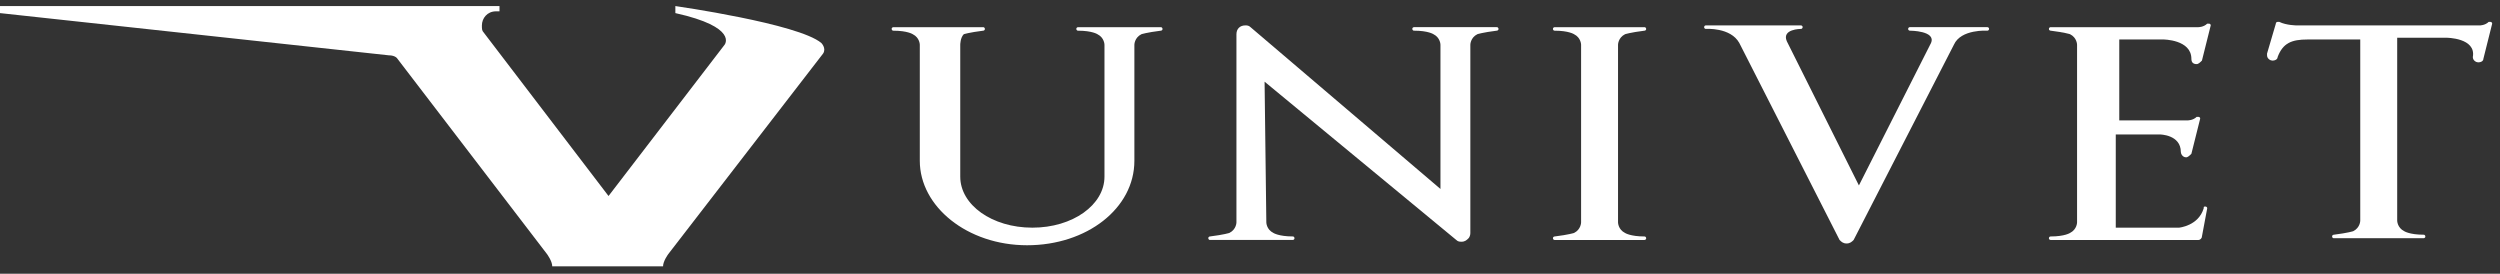
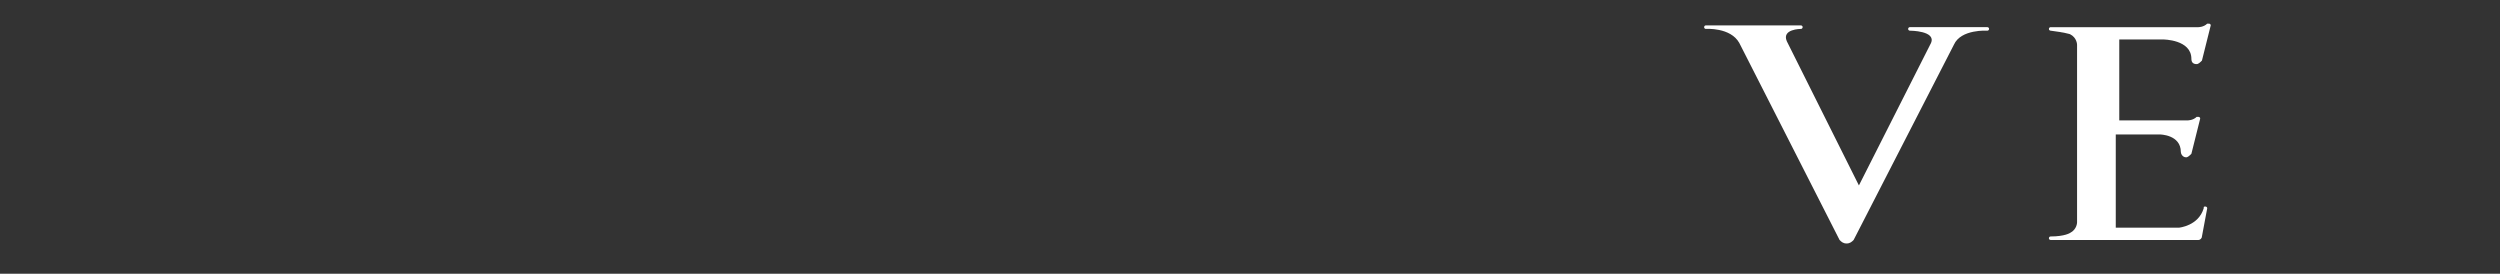
<svg xmlns="http://www.w3.org/2000/svg" width="137" height="15" viewBox="0 0 137 15" fill="none">
  <rect x="0" y="0" width="137" height="15" fill="#333333" stroke="none" />
-   <path d="M52.622 2.453V9.682C52.622 11.224 54.357 12.476 56.574 12.476C58.79 12.476 60.525 11.224 60.525 9.682V2.453C60.525 2.453 60.525 2.068 60.14 1.875C60.14 1.875 59.851 1.682 59.08 1.682C58.983 1.682 58.983 1.586 58.983 1.586C58.983 1.489 59.08 1.489 59.08 1.489H63.609C63.706 1.489 63.706 1.586 63.706 1.586C63.706 1.682 63.609 1.682 63.609 1.682C62.838 1.778 62.549 1.875 62.549 1.875C62.164 2.068 62.164 2.453 62.164 2.453V8.814C62.164 11.416 59.561 13.44 56.285 13.44C53.008 13.44 50.405 11.32 50.405 8.814V2.453C50.405 2.453 50.405 2.068 50.02 1.875C50.02 1.875 49.731 1.682 48.96 1.682C48.863 1.682 48.863 1.586 48.863 1.586C48.863 1.489 48.96 1.489 48.96 1.489H53.875C53.971 1.489 53.971 1.586 53.971 1.586C53.971 1.682 53.875 1.682 53.875 1.682C53.104 1.778 52.815 1.875 52.815 1.875C52.622 2.068 52.622 2.453 52.622 2.453Z" fill="white" />
-   <path d="M69.395 12.186C69.395 12.186 69.395 12.572 69.781 12.764C69.781 12.764 70.07 12.957 70.841 12.957C70.937 12.957 70.937 13.053 70.937 13.053C70.937 13.15 70.841 13.15 70.841 13.15H66.311C66.215 13.15 66.215 13.053 66.215 13.053C66.215 12.957 66.311 12.957 66.311 12.957C67.082 12.861 67.371 12.764 67.371 12.764C67.757 12.572 67.757 12.186 67.757 12.186V1.873C67.757 1.584 67.95 1.392 68.239 1.392C68.335 1.392 68.432 1.392 68.528 1.488L78.937 10.355V2.452C78.937 2.452 78.937 2.066 78.551 1.873C78.551 1.873 78.262 1.681 77.491 1.681C77.395 1.681 77.395 1.584 77.395 1.584C77.395 1.488 77.491 1.488 77.491 1.488H82.021C82.118 1.488 82.118 1.584 82.118 1.584C82.118 1.681 82.021 1.681 82.021 1.681C81.25 1.777 80.961 1.873 80.961 1.873C80.575 2.066 80.575 2.452 80.575 2.452V12.764C80.575 12.957 80.479 13.053 80.479 13.053C80.383 13.15 80.286 13.246 80.094 13.246C79.997 13.246 79.901 13.246 79.804 13.15L69.299 4.476" fill="white" />
-   <path d="M88.668 12.187C88.668 12.187 88.668 12.573 89.053 12.766C89.053 12.766 89.342 12.958 90.113 12.958C90.21 12.958 90.21 13.055 90.21 13.055C90.21 13.151 90.113 13.151 90.113 13.151H85.198C85.102 13.151 85.102 13.055 85.102 13.055C85.102 12.958 85.198 12.958 85.198 12.958C85.969 12.862 86.258 12.766 86.258 12.766C86.644 12.573 86.644 12.187 86.644 12.187V2.453C86.644 2.453 86.644 2.068 86.258 1.875C86.258 1.875 85.969 1.682 85.198 1.682C85.102 1.682 85.102 1.586 85.102 1.586C85.102 1.489 85.198 1.489 85.198 1.489H90.113C90.21 1.489 90.21 1.586 90.21 1.586C90.21 1.682 90.113 1.682 90.113 1.682C89.342 1.778 89.053 1.875 89.053 1.875C88.668 2.068 88.668 2.453 88.668 2.453" fill="white" />
  <path d="M107.073 2.452C107.458 1.584 108.904 1.681 108.904 1.681C109 1.681 109 1.584 109 1.584C109 1.488 108.904 1.488 108.904 1.488H104.663C104.567 1.488 104.567 1.584 104.567 1.584C104.567 1.681 104.663 1.681 104.663 1.681C104.663 1.681 106.109 1.681 105.82 2.355L101.868 10.162L97.917 2.259C97.627 1.584 98.688 1.584 98.688 1.584C98.784 1.584 98.784 1.488 98.784 1.488C98.784 1.392 98.688 1.392 98.688 1.392H93.483C93.387 1.392 93.387 1.488 93.387 1.488C93.387 1.584 93.483 1.584 93.483 1.584C93.483 1.584 94.832 1.488 95.314 2.355L100.808 13.15C100.904 13.246 101.001 13.343 101.193 13.343C101.386 13.343 101.483 13.246 101.579 13.15" fill="white" />
  <path d="M113.823 2.452V12.187C113.823 12.187 113.823 12.572 113.438 12.765C113.438 12.765 113.149 12.958 112.378 12.958C112.281 12.958 112.281 13.054 112.281 13.054C112.281 13.151 112.378 13.151 112.378 13.151H120.474C120.57 13.151 120.666 13.054 120.666 12.958L120.955 11.416C120.955 11.319 120.859 11.319 120.859 11.319C120.763 11.319 120.763 11.319 120.763 11.416C120.474 12.38 119.413 12.476 119.413 12.476H115.944V7.368H118.353C118.353 7.368 119.51 7.368 119.51 8.332C119.51 8.428 119.606 8.621 119.799 8.621C119.895 8.621 119.992 8.524 120.088 8.428L120.57 6.5C120.57 6.404 120.474 6.404 120.474 6.404H120.377C120.184 6.597 119.895 6.597 119.895 6.597H116.136V2.163H118.546C118.546 2.163 120.088 2.163 120.088 3.223C120.088 3.416 120.184 3.513 120.377 3.513C120.474 3.513 120.57 3.416 120.666 3.32L121.148 1.392C121.148 1.296 121.052 1.296 121.052 1.296H120.955C120.763 1.489 120.474 1.489 120.474 1.489H112.378C112.281 1.489 112.281 1.585 112.281 1.585C112.281 1.681 112.378 1.681 112.378 1.681C113.149 1.778 113.438 1.874 113.438 1.874C113.823 2.067 113.823 2.452 113.823 2.452Z" fill="white" />
-   <path d="M21.782 3.223L29.974 13.921C29.974 13.921 30.263 14.307 30.263 14.596H36.335C36.335 14.307 36.624 13.921 36.624 13.921L45.106 2.934C45.298 2.645 45.009 2.356 45.009 2.356C43.756 1.296 37.01 0.332 37.01 0.332V0.718C40.479 1.489 39.708 2.452 39.708 2.452L33.347 10.741L26.504 1.778C26.408 1.681 26.408 1.585 26.408 1.392C26.408 1.007 26.697 0.621 27.179 0.621H27.372V0.332H0V0.718L21.3 3.031C21.685 3.031 21.782 3.223 21.782 3.223Z" fill="white" />
-   <path d="M124.716 1.297C124.716 1.2 124.813 1.2 124.813 1.2C124.813 1.2 124.813 1.2 124.909 1.2C125.295 1.393 125.873 1.393 125.873 1.393H135.896C135.896 1.393 136.185 1.393 136.378 1.2C136.378 1.2 136.378 1.2 136.475 1.2C136.571 1.2 136.571 1.297 136.571 1.297L136.089 3.224C136.089 3.321 135.993 3.417 135.8 3.417C135.704 3.417 135.511 3.321 135.511 3.128C135.704 2.068 134.065 2.068 134.065 2.068H131.366V12.091C131.366 12.091 131.366 12.477 131.752 12.669C131.752 12.669 132.041 12.862 132.812 12.862C132.909 12.862 132.909 12.959 132.909 12.959C132.909 13.055 132.812 13.055 132.812 13.055H127.897C127.8 13.055 127.8 12.959 127.8 12.959C127.8 12.862 127.897 12.862 127.897 12.862C128.668 12.766 128.957 12.669 128.957 12.669C129.342 12.477 129.342 12.091 129.342 12.091V2.164H126.451C125.584 2.164 125.102 2.357 124.813 3.128C124.813 3.224 124.716 3.321 124.524 3.321C124.427 3.321 124.234 3.224 124.234 3.031C124.234 3.031 124.234 3.031 124.234 2.935L124.716 1.297Z" fill="white" />
</svg>